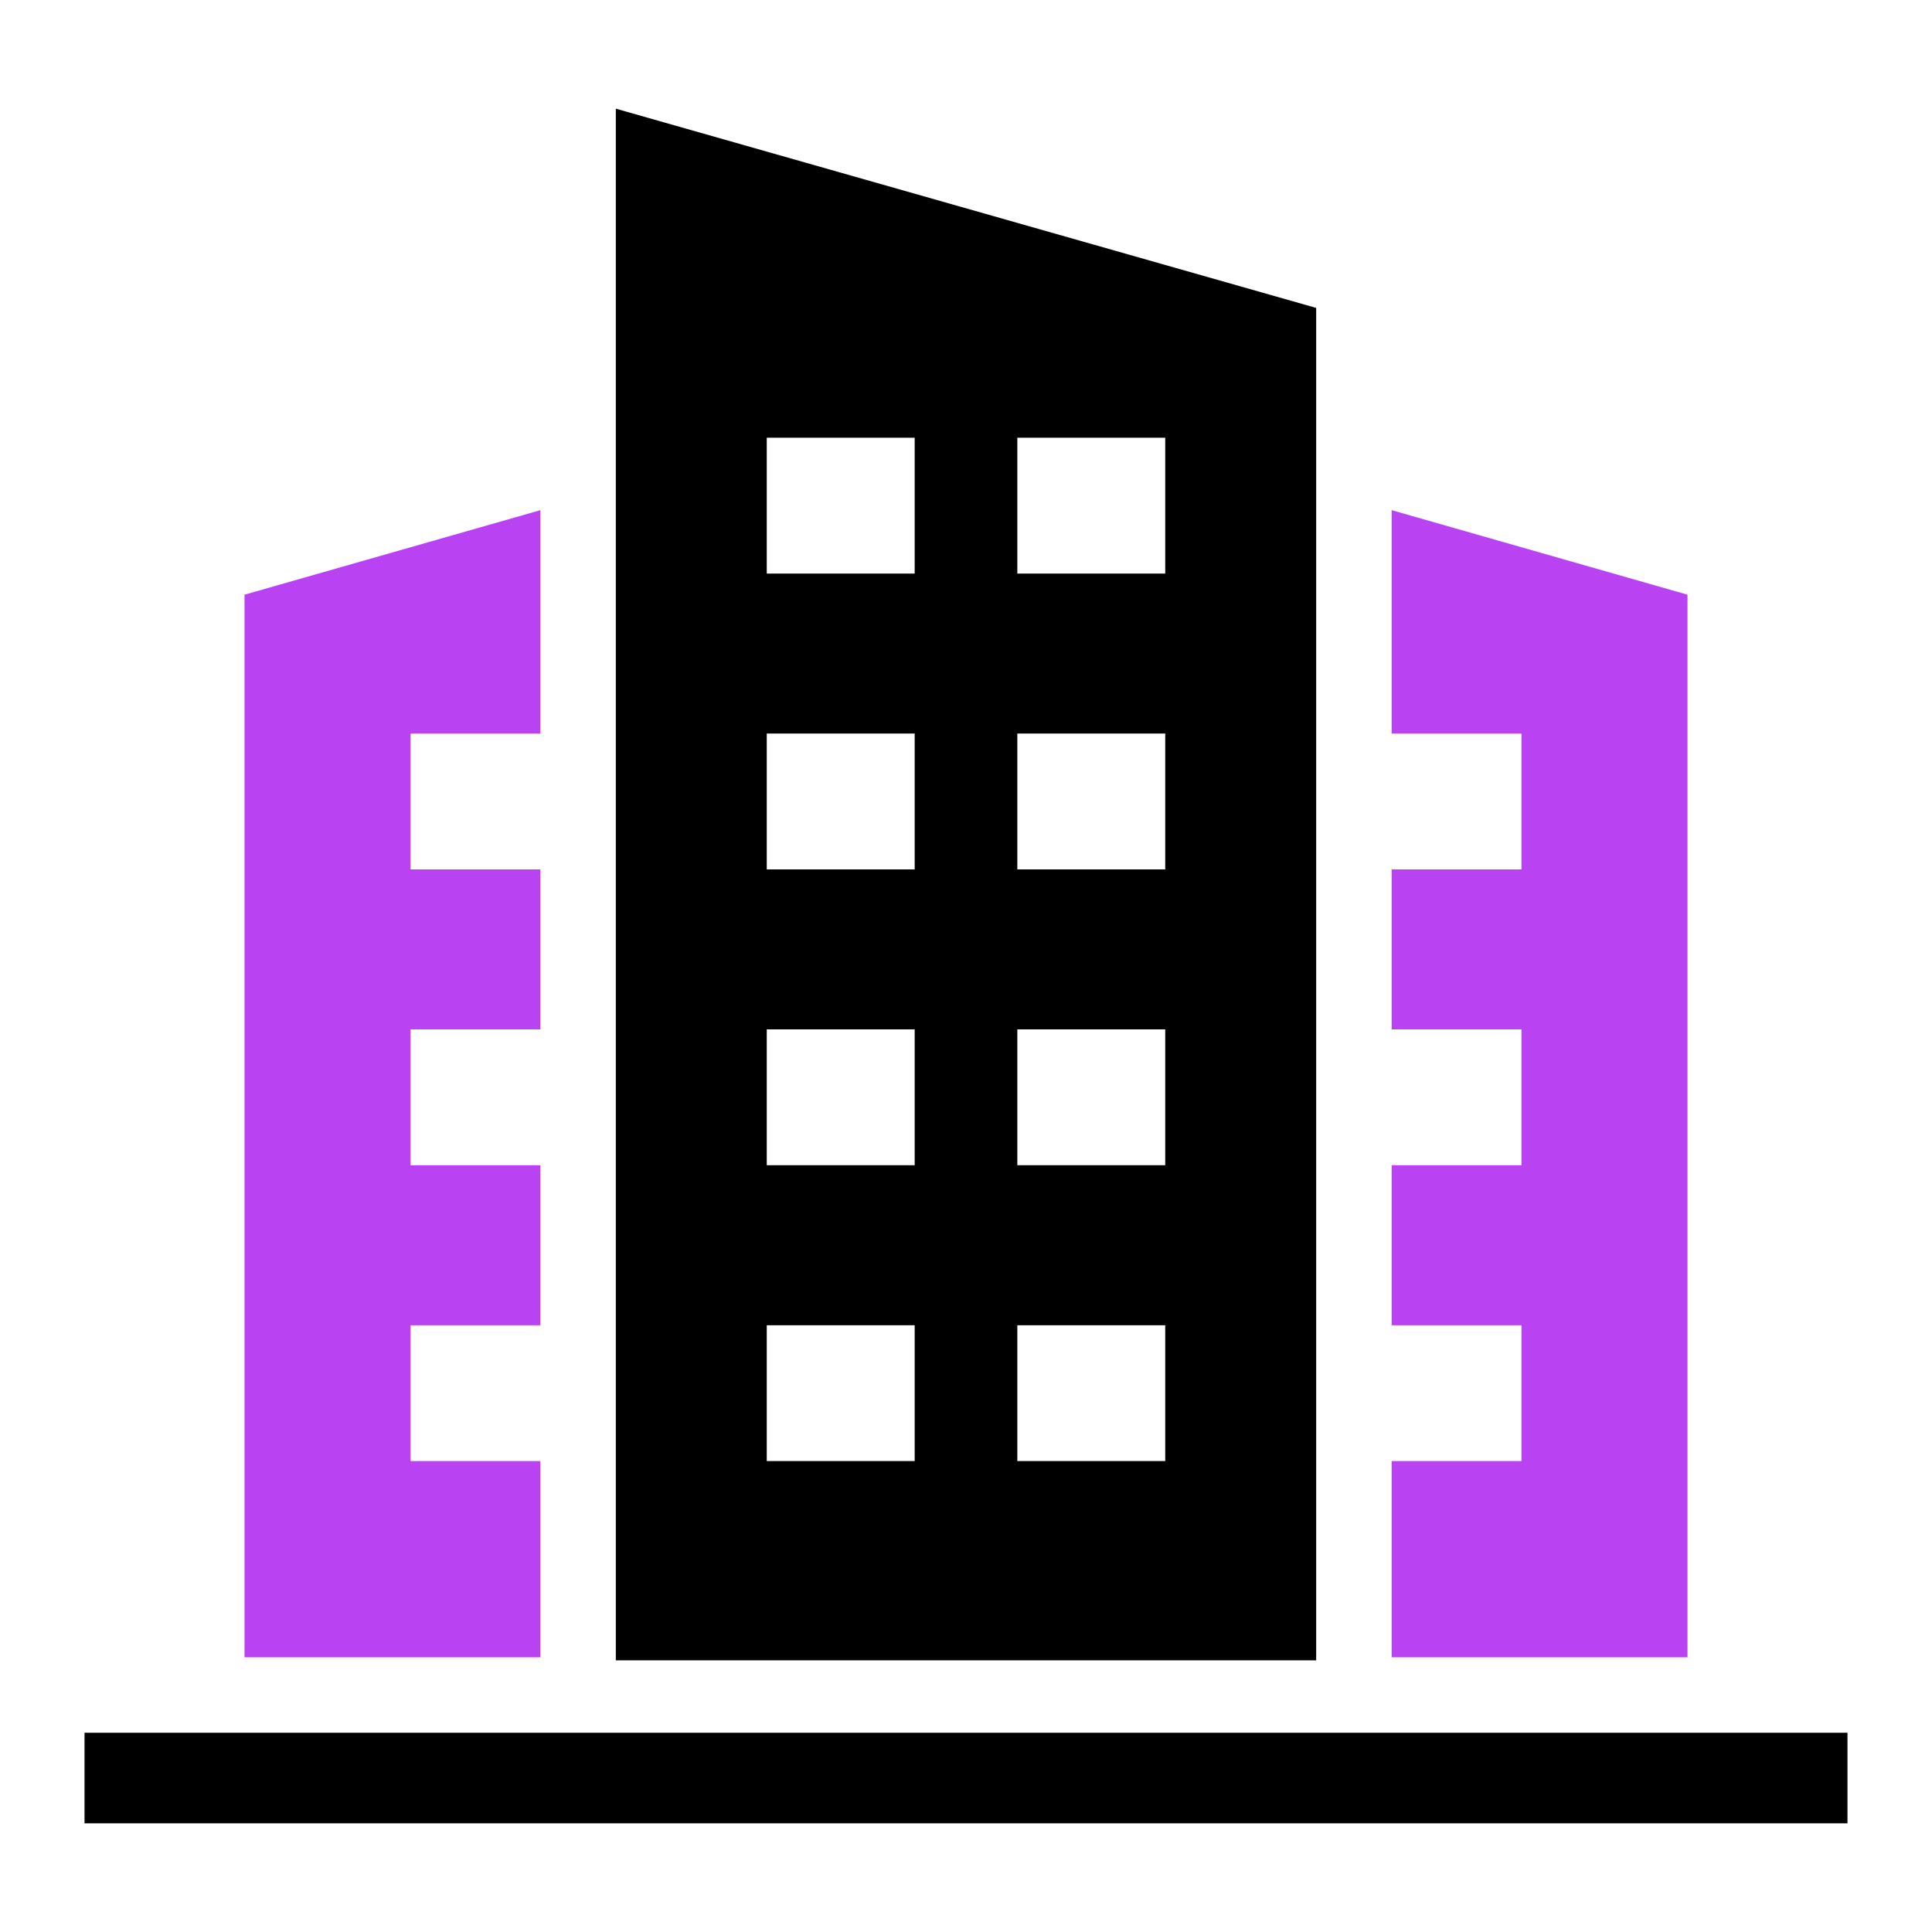
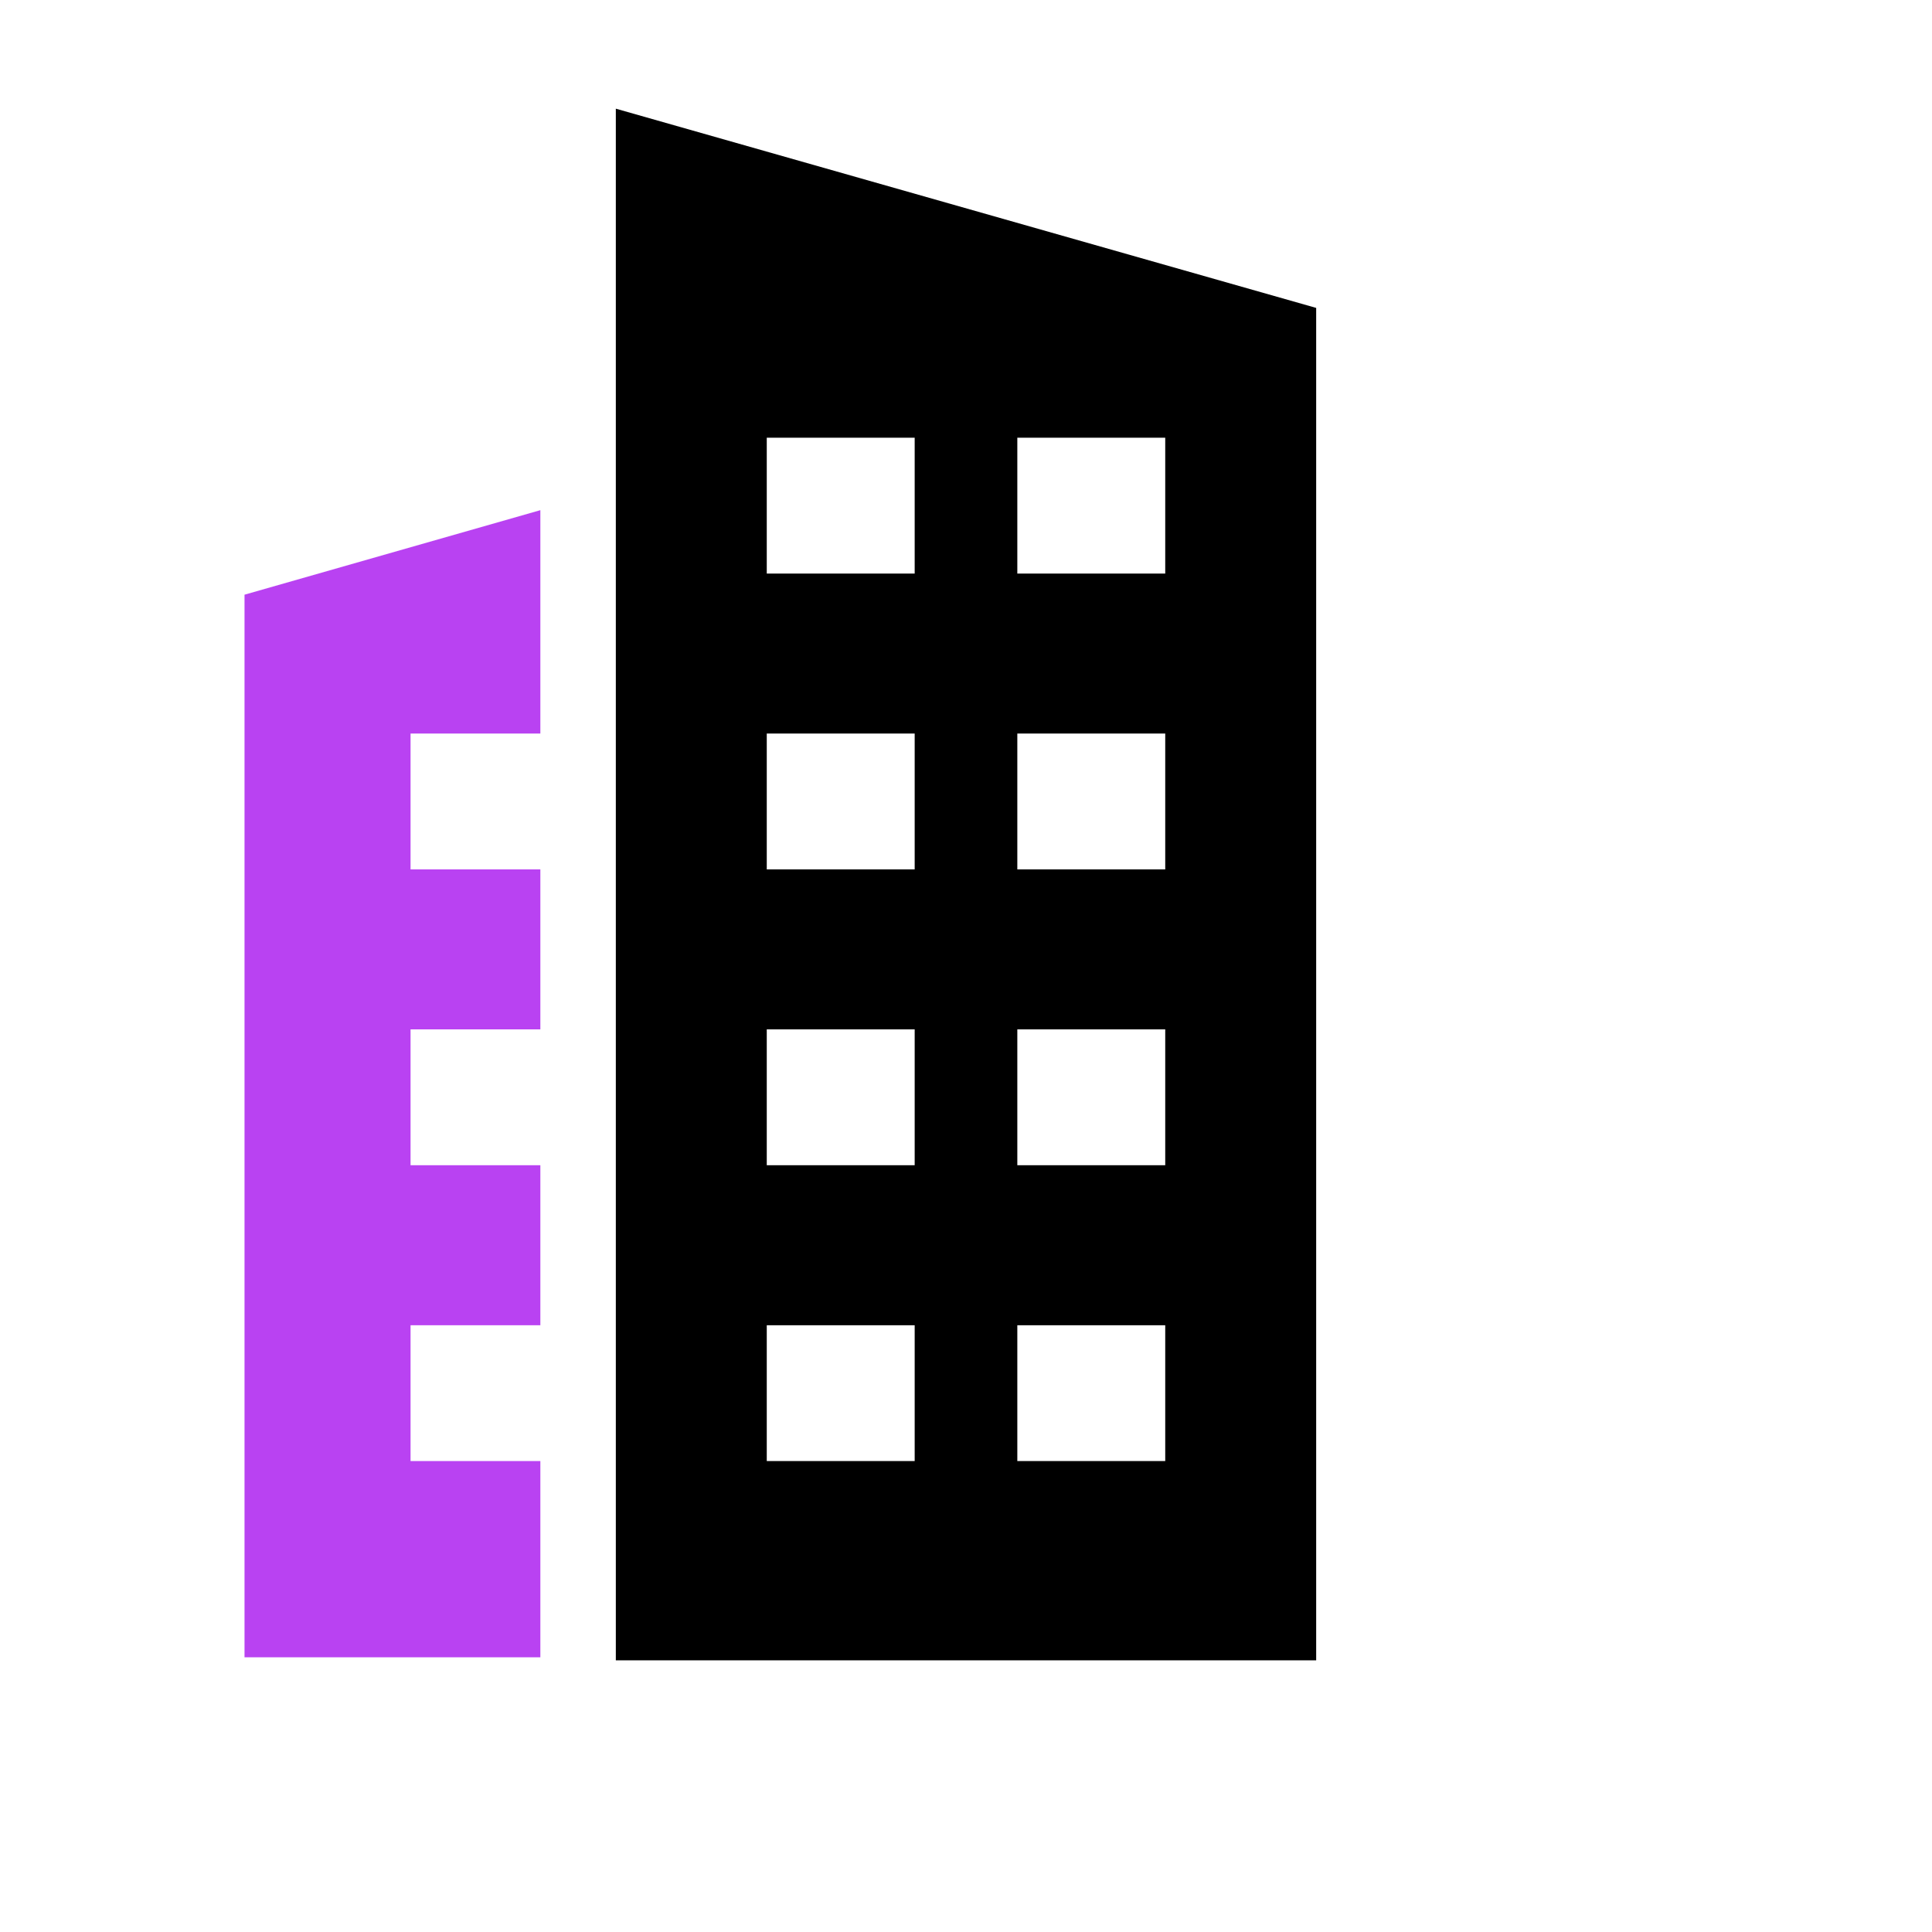
<svg xmlns="http://www.w3.org/2000/svg" id="Layer_1" version="1.1" viewBox="0 0 64 64">
  <defs>
    <style>
      .st0 {
        fill: #b942f2;
      }
    </style>
  </defs>
-   <polygon class="st0" points="46.1 16.9 46.1 24.3 50.4 24.3 50.4 28.8 46.1 28.8 46.1 34.1 50.4 34.1 50.4 38.6 46.1 38.6 46.1 43.9 50.4 43.9 50.4 48.4 46.1 48.4 46.1 54.9 55.9 54.9 55.9 19.7 46.1 16.9" />
  <polygon class="st0" points="13.6 48.4 13.6 43.9 17.9 43.9 17.9 38.6 13.6 38.6 13.6 34.1 17.9 34.1 17.9 28.8 13.6 28.8 13.6 24.3 17.9 24.3 17.9 16.9 8.1 19.7 8.1 54.9 17.9 54.9 17.9 48.4 13.6 48.4" />
-   <path d="M20.4,3.6v51.4h23.2V10.2L20.4,3.6ZM30.3,48.4h-4.9v-4.5h4.9v4.5ZM30.3,38.6h-4.9v-4.5h4.9v4.5ZM30.3,28.8h-4.9v-4.5h4.9v4.5ZM30.3,19h-4.9v-4.5h4.9v4.5ZM38.6,48.4h-4.9v-4.5h4.9v4.5ZM38.6,38.6h-4.9v-4.5h4.9v4.5ZM38.6,28.8h-4.9v-4.5h4.9v4.5ZM38.6,19h-4.9v-4.5h4.9v4.5Z" />
-   <rect x="2.8" y="57.4" width="58.4" height="3" />
+   <path d="M20.4,3.6v51.4h23.2V10.2L20.4,3.6ZM30.3,48.4h-4.9v-4.5h4.9v4.5ZM30.3,38.6h-4.9v-4.5h4.9v4.5ZM30.3,28.8h-4.9v-4.5h4.9v4.5ZM30.3,19h-4.9v-4.5h4.9ZM38.6,48.4h-4.9v-4.5h4.9v4.5ZM38.6,38.6h-4.9v-4.5h4.9v4.5ZM38.6,28.8h-4.9v-4.5h4.9v4.5ZM38.6,19h-4.9v-4.5h4.9v4.5Z" />
</svg>